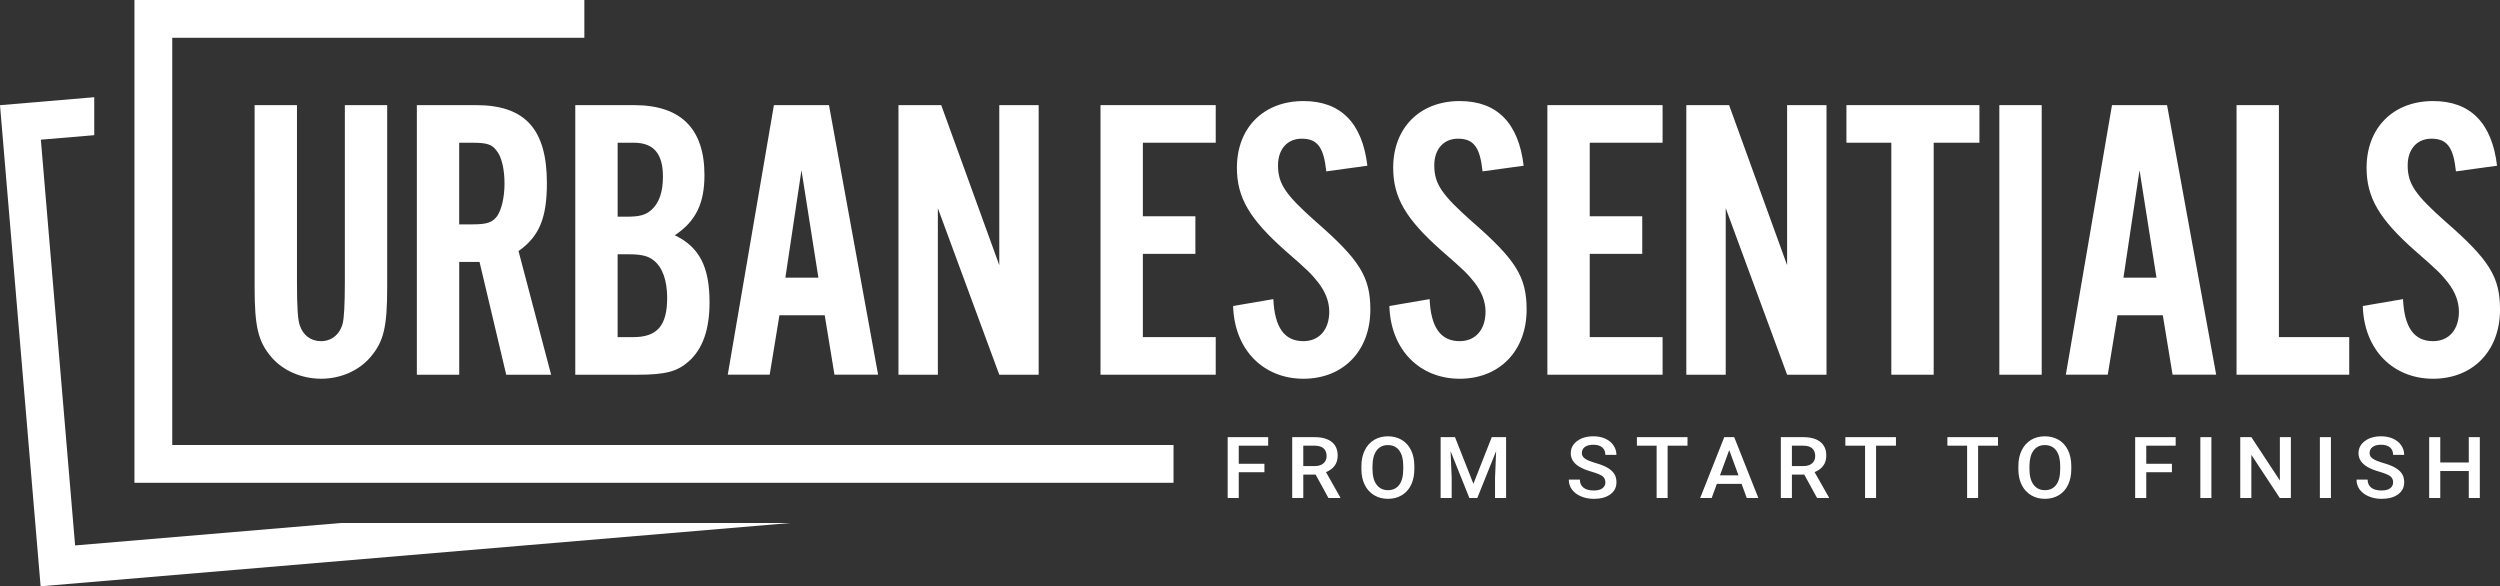
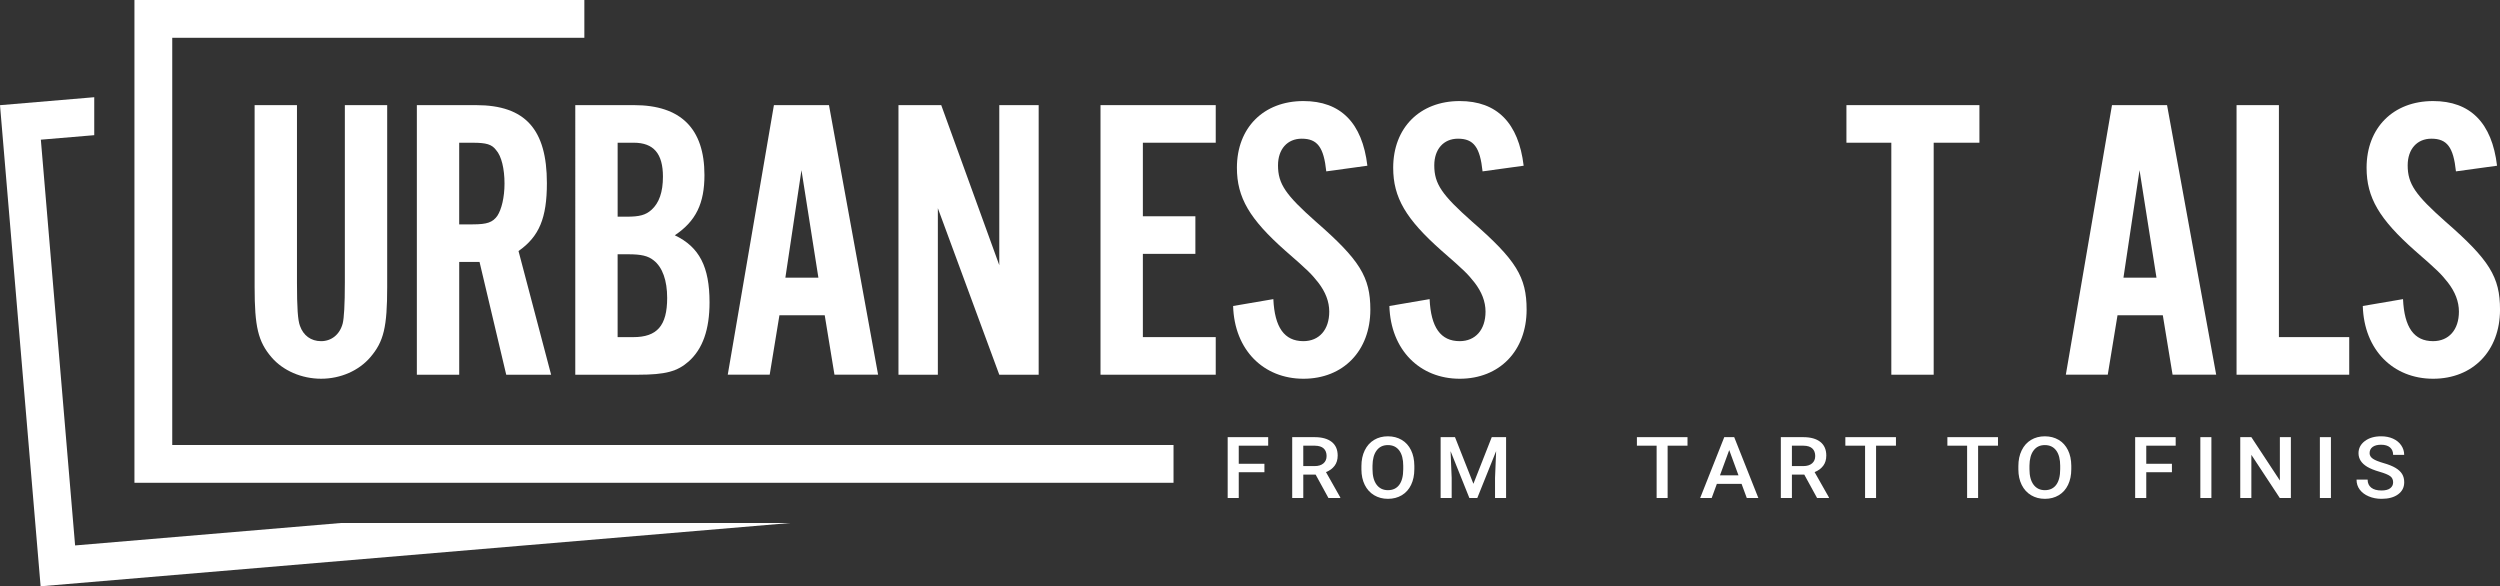
<svg xmlns="http://www.w3.org/2000/svg" id="Layer_1" data-name="Layer 1" viewBox="0 0 1389.45 325.84">
  <rect x="0" y="0" width="1389.45" height="325.84" fill="#333333" stroke="none" />
  <defs>
    <style>
      .cls-1 {
        fill: #fff;
      }
    </style>
  </defs>
  <polygon class="cls-1" points="702.74 262.45 688.47 262.45 688.47 276.78 682.32 276.78 682.32 242.96 704.83 242.96 704.83 247.7 688.47 247.7 688.47 257.76 702.74 257.76 702.74 262.45" />
  <path class="cls-1" d="m731.21,263.78h-6.87v13h-6.16v-33.82h12.47c4.09,0,7.24.88,9.47,2.63,2.22,1.75,3.34,4.29,3.34,7.6,0,2.26-.58,4.16-1.72,5.68-1.14,1.53-2.74,2.7-4.79,3.52l7.96,14.08v.3h-6.6l-7.11-13Zm-6.87-4.74h6.33c2.07,0,3.7-.5,4.86-1.5,1.17-1,1.76-2.36,1.76-4.1s-.54-3.21-1.62-4.2c-1.08-.99-2.69-1.5-4.84-1.53h-6.5v11.33Z" />
  <path class="cls-1" d="m786.06,260.75c0,3.31-.6,6.22-1.8,8.72-1.2,2.5-2.92,4.42-5.15,5.76-2.23,1.34-4.8,2.01-7.71,2.01s-5.43-.67-7.68-2.01c-2.24-1.34-3.98-3.25-5.21-5.72-1.23-2.48-1.85-5.34-1.86-8.57v-1.91c0-3.3.61-6.21,1.84-8.73,1.23-2.52,2.96-4.46,5.19-5.8,2.23-1.34,4.79-2.01,7.68-2.01s5.44.66,7.68,1.98c2.23,1.32,3.96,3.23,5.17,5.71,1.22,2.49,1.83,5.38,1.85,8.68v1.88Zm-6.16-1.76c0-3.74-.74-6.62-2.23-8.62-1.49-2-3.59-3-6.31-3s-4.75.99-6.25,2.99c-1.5,1.99-2.26,4.8-2.3,8.45v1.95c0,3.72.76,6.59,2.27,8.62,1.52,2.03,3.62,3.05,6.31,3.05s4.83-.99,6.29-2.98c1.47-1.98,2.21-4.88,2.21-8.69v-1.76Z" />
  <polygon class="cls-1" points="808.66 242.96 818.89 268.89 829.08 242.96 837.05 242.96 837.05 276.78 830.91 276.78 830.91 265.63 831.52 250.72 821.05 276.78 816.65 276.78 806.2 250.74 806.81 265.63 806.81 276.78 800.67 276.78 800.67 242.96 808.66 242.96" />
-   <path class="cls-1" d="m892.23,268.07c0-1.49-.55-2.63-1.64-3.44-1.1-.8-3.07-1.62-5.93-2.44s-5.13-1.74-6.82-2.74c-3.23-1.94-4.85-4.46-4.85-7.57,0-2.73,1.17-4.97,3.5-6.74,2.33-1.76,5.35-2.65,9.07-2.65,2.46,0,4.66.43,6.6,1.3,1.93.87,3.45,2.1,4.55,3.7,1.11,1.6,1.66,3.38,1.66,5.33h-6.14c0-1.77-.58-3.15-1.74-4.15-1.16-1-2.83-1.49-4.98-1.49-2.01,0-3.57.41-4.69,1.23-1.11.82-1.67,1.97-1.67,3.44,0,1.24.6,2.27,1.81,3.1,1.2.83,3.18,1.63,5.94,2.42,2.76.78,4.97,1.67,6.65,2.67,1.67,1,2.9,2.14,3.68,3.43.78,1.29,1.16,2.81,1.16,4.55,0,2.82-1.13,5.06-3.4,6.72-2.26,1.67-5.34,2.5-9.21,2.5-2.56,0-4.92-.45-7.07-1.36-2.15-.9-3.82-2.15-5.02-3.75-1.2-1.59-1.79-3.45-1.79-5.57h6.16c0,1.92.67,3.41,1.99,4.46,1.34,1.06,3.24,1.58,5.73,1.58,2.14,0,3.76-.42,4.84-1.24,1.07-.83,1.62-1.92,1.62-3.29" />
  <polygon class="cls-1" points="937.88 247.7 926.83 247.7 926.83 276.78 920.72 276.78 920.72 247.7 909.76 247.7 909.76 242.96 937.88 242.96 937.88 247.7" />
  <path class="cls-1" d="m967.93,268.91h-13.73l-2.88,7.87h-6.4l13.39-33.82h5.53l13.42,33.82h-6.43l-2.9-7.87Zm-12-4.74h10.28l-5.14-14.03-5.14,14.03Z" />
  <path class="cls-1" d="m1002.77,263.78h-6.86v13h-6.16v-33.82h12.46c4.1,0,7.25.88,9.47,2.63,2.23,1.75,3.34,4.29,3.34,7.6,0,2.26-.57,4.16-1.71,5.68-1.15,1.53-2.74,2.7-4.79,3.52l7.97,14.08v.3h-6.6l-7.11-13Zm-6.86-4.74h6.33c2.07,0,3.7-.5,4.87-1.5,1.17-1,1.75-2.36,1.75-4.1s-.54-3.21-1.62-4.2c-1.08-.99-2.69-1.5-4.83-1.53h-6.5v11.33Z" />
  <polygon class="cls-1" points="1053.73 247.7 1042.68 247.7 1042.68 276.78 1036.57 276.78 1036.57 247.7 1025.61 247.7 1025.61 242.96 1053.73 242.96 1053.73 247.7" />
  <polygon class="cls-1" points="1110.44 247.7 1099.39 247.7 1099.39 276.78 1093.28 276.78 1093.28 247.7 1082.32 247.7 1082.32 242.96 1110.44 242.96 1110.44 247.7" />
  <path class="cls-1" d="m1151.18,260.75c0,3.31-.6,6.22-1.8,8.72-1.2,2.5-2.92,4.42-5.15,5.76-2.23,1.34-4.8,2.01-7.71,2.01s-5.43-.67-7.68-2.01c-2.24-1.34-3.98-3.25-5.21-5.72-1.23-2.48-1.85-5.34-1.86-8.57v-1.91c0-3.3.61-6.21,1.84-8.73,1.23-2.52,2.95-4.46,5.19-5.8,2.23-1.34,4.79-2.01,7.68-2.01s5.44.66,7.68,1.98c2.23,1.32,3.96,3.23,5.17,5.71,1.22,2.49,1.83,5.38,1.85,8.68v1.88Zm-6.16-1.76c0-3.74-.74-6.62-2.23-8.62-1.49-2-3.59-3-6.31-3s-4.75.99-6.25,2.99c-1.5,1.99-2.26,4.8-2.3,8.45v1.95c0,3.72.76,6.59,2.27,8.62,1.52,2.03,3.62,3.05,6.31,3.05s4.83-.99,6.29-2.98c1.47-1.98,2.21-4.88,2.21-8.69v-1.76Z" />
  <polygon class="cls-1" points="1207.11 262.45 1192.85 262.45 1192.85 276.78 1186.68 276.78 1186.68 242.96 1209.2 242.96 1209.2 247.7 1192.85 247.7 1192.85 257.76 1207.11 257.76 1207.11 262.45" />
  <rect class="cls-1" x="1222.91" y="242.96" width="6.14" height="33.82" />
  <polygon class="cls-1" points="1273.22 276.78 1267.06 276.78 1251.26 252.79 1251.26 276.78 1245.09 276.78 1245.09 242.96 1251.26 242.96 1267.11 267.05 1267.11 242.96 1273.22 242.96 1273.22 276.78" />
  <rect class="cls-1" x="1289.34" y="242.96" width="6.14" height="33.82" />
  <path class="cls-1" d="m1330.05,268.07c0-1.49-.55-2.63-1.64-3.44-1.1-.8-3.07-1.62-5.93-2.44-2.86-.82-5.13-1.74-6.82-2.74-3.23-1.94-4.85-4.46-4.85-7.57,0-2.73,1.17-4.97,3.5-6.74,2.33-1.76,5.35-2.65,9.07-2.65,2.46,0,4.66.43,6.6,1.3,1.93.87,3.45,2.1,4.55,3.7,1.11,1.6,1.66,3.38,1.66,5.33h-6.14c0-1.77-.58-3.15-1.74-4.15-1.16-1-2.83-1.49-4.98-1.49-2.01,0-3.57.41-4.69,1.23-1.11.82-1.67,1.97-1.67,3.44,0,1.24.6,2.27,1.81,3.1,1.2.83,3.18,1.63,5.94,2.42,2.76.78,4.97,1.67,6.65,2.67,1.67,1,2.9,2.14,3.68,3.43.78,1.29,1.16,2.81,1.16,4.55,0,2.82-1.13,5.06-3.4,6.72-2.26,1.67-5.34,2.5-9.21,2.5-2.57,0-4.93-.45-7.08-1.36-2.15-.9-3.82-2.15-5.02-3.75-1.2-1.59-1.79-3.45-1.79-5.57h6.16c0,1.92.67,3.41,1.99,4.46,1.34,1.06,3.24,1.58,5.73,1.58,2.14,0,3.75-.42,4.83-1.24,1.07-.83,1.62-1.92,1.62-3.29" />
-   <polygon class="cls-1" points="1378.23 276.78 1372.1 276.78 1372.1 261.78 1356.25 261.78 1356.25 276.78 1350.09 276.78 1350.09 242.96 1356.25 242.96 1356.25 257.04 1372.1 257.04 1372.1 242.96 1378.23 242.96 1378.23 276.78" />
  <path class="cls-1" d="m215.19,58.43v101.08c0,22.24-1.88,30.32-9.41,39.08-6.35,7.41-16.47,11.9-27.31,11.9s-21.18-4.49-27.54-11.9c-7.53-8.76-9.42-17.07-9.42-39.08V58.43h23.54v98.61c0,14.15.47,20.89,1.65,24.03,1.88,5.39,6.12,8.54,11.77,8.54s10.36-3.59,12.01-9.88c.71-2.92,1.18-10.11,1.18-22.69V58.43h23.54Z" />
  <path class="cls-1" d="m255.22,208.26h-23.54V58.43h32.96c27.3,0,39.31,13.48,39.31,43.35,0,19.32-4.23,29.65-15.77,37.74l18.12,68.74h-24.95l-14.83-62.67h-11.3v62.67Zm7.53-83.56c8,0,11.06-1.12,13.65-4.72,2.36-3.59,4-10.33,4-17.97,0-8.09-1.65-15.27-4.71-18.64-2.35-3.14-5.41-4.04-12.95-4.04h-7.53v45.37h7.53Z" />
  <path class="cls-1" d="m319.72,58.43h32.72c25.9,0,39.08,13.03,39.08,38.86,0,15.72-4.7,25.61-16.48,33.47,13.66,6.52,19.31,17.52,19.31,37.29,0,15.05-3.77,25.83-11.54,32.79-6.35,5.62-12.94,7.42-28.24,7.42h-34.84V58.43Zm28.49,62c7.3,0,10.59-.9,13.89-3.82,4.24-3.82,6.35-9.88,6.35-18.42,0-12.81-5.17-18.87-16.24-18.87h-8.94v41.1h4.95Zm3.76,66.94c13.18,0,18.83-6.29,18.83-21.79,0-9.66-2.59-17.07-7.53-20.89-3.06-2.47-6.83-3.37-14.12-3.37h-5.89v46.05h8.71Z" />
  <path class="cls-1" d="m433.19,175.23l-5.41,33.02h-23.31l25.66-149.83h30.6l27.3,149.83h-24.25l-5.41-33.02h-25.19Zm12.25-80.64l-8.95,59.75h18.36l-9.41-59.75Z" />
  <polygon class="cls-1" points="555.38 208.26 521.24 115.71 521.24 208.26 499.35 208.26 499.35 58.43 523.12 58.43 555.38 147.38 555.38 58.43 577.27 58.43 577.27 208.26 555.38 208.26" />
  <polygon class="cls-1" points="675.68 79.32 635.18 79.32 635.18 120.2 664.37 120.2 664.37 141.09 635.18 141.09 635.18 187.36 675.68 187.36 675.68 208.26 611.64 208.26 611.64 58.43 675.68 58.43 675.68 79.32" />
  <path class="cls-1" d="m737.12,95.27c-1.41-13.48-4.95-18.19-13.65-18.19-8,0-13.18,5.84-13.18,14.82,0,10.33,4.24,16.4,20.95,31.22,24.48,21.34,30.37,30.78,30.37,48.97,0,22.91-15.07,38.41-37.2,38.41s-38.37-15.95-39.07-40.43l22.36-3.82c.71,15.72,6.12,23.36,16.71,23.36,8.71,0,14.36-6.29,14.36-16.4,0-5.62-2.12-11.01-6.12-16.18-3.77-4.72-5.18-6.29-18.36-17.74-19.77-17.52-26.84-29.43-26.84-46.05,0-22.24,14.83-37.07,36.96-37.07,20.72,0,32.72,12.13,35.55,35.94l-22.83,3.14Z" />
  <path class="cls-1" d="m823.98,95.27c-1.41-13.48-4.95-18.19-13.66-18.19-8,0-13.18,5.84-13.18,14.82,0,10.33,4.24,16.4,20.95,31.22,24.49,21.34,30.37,30.78,30.37,48.97,0,22.91-15.07,38.41-37.19,38.41s-38.37-15.95-39.08-40.43l22.36-3.82c.71,15.72,6.12,23.36,16.72,23.36,8.71,0,14.36-6.29,14.36-16.4,0-5.62-2.12-11.01-6.12-16.18-3.77-4.72-5.18-6.29-18.36-17.74-19.77-17.52-26.84-29.43-26.84-46.05,0-22.24,14.83-37.07,36.96-37.07,20.71,0,32.72,12.13,35.55,35.94l-22.83,3.14Z" />
-   <polygon class="cls-1" points="924.03 79.32 883.54 79.32 883.54 120.2 912.73 120.2 912.73 141.09 883.54 141.09 883.54 187.36 924.03 187.36 924.03 208.26 860 208.26 860 58.43 924.03 58.43 924.03 79.32" />
-   <polygon class="cls-1" points="993.24 208.26 959.12 115.71 959.12 208.26 937.22 208.26 937.22 58.43 961 58.43 993.24 147.38 993.24 58.43 1015.13 58.43 1015.13 208.26 993.24 208.26" />
  <polygon class="cls-1" points="1074.7 208.26 1051.16 208.26 1051.16 79.32 1026.21 79.32 1026.21 58.43 1100.12 58.43 1100.12 79.32 1074.7 79.32 1074.7 208.26" />
-   <rect class="cls-1" x="1111.19" y="58.43" width="23.54" height="149.83" />
  <path class="cls-1" d="m1176.87,175.23l-5.42,33.02h-23.3l25.65-149.83h30.6l27.31,149.83h-24.24l-5.42-33.02h-25.19Zm12.24-80.64l-8.94,59.75h18.36l-9.42-59.75Z" />
  <polygon class="cls-1" points="1305.65 208.26 1243.03 208.26 1243.03 58.43 1266.57 58.43 1266.57 187.36 1305.65 187.36 1305.65 208.26" />
  <path class="cls-1" d="m1364.97,95.27c-1.41-13.48-4.95-18.19-13.65-18.19-8,0-13.18,5.84-13.18,14.82,0,10.33,4.24,16.4,20.95,31.22,24.48,21.34,30.37,30.78,30.37,48.97,0,22.91-15.07,38.41-37.2,38.41s-38.37-15.95-39.07-40.43l22.36-3.82c.71,15.72,6.12,23.36,16.71,23.36,8.71,0,14.36-6.29,14.36-16.4,0-5.62-2.12-11.01-6.12-16.18-3.77-4.72-5.18-6.29-18.36-17.74-19.77-17.52-26.84-29.43-26.84-46.05,0-22.24,14.83-37.07,36.96-37.07,20.72,0,32.72,12.13,35.55,35.94l-22.83,3.14Z" />
  <polygon class="cls-1" points="189.49 290.67 439.18 290.67 22.57 325.84 0 58.46 52.38 54.03 52.38 75.13 22.7 77.63 41.74 303.14 189.49 290.67" />
  <polygon class="cls-1" points="652.22 247.32 652.22 268.32 74.72 268.32 74.72 0 324.77 0 324.77 21 95.73 21 95.73 247.32 652.22 247.32" />
</svg>